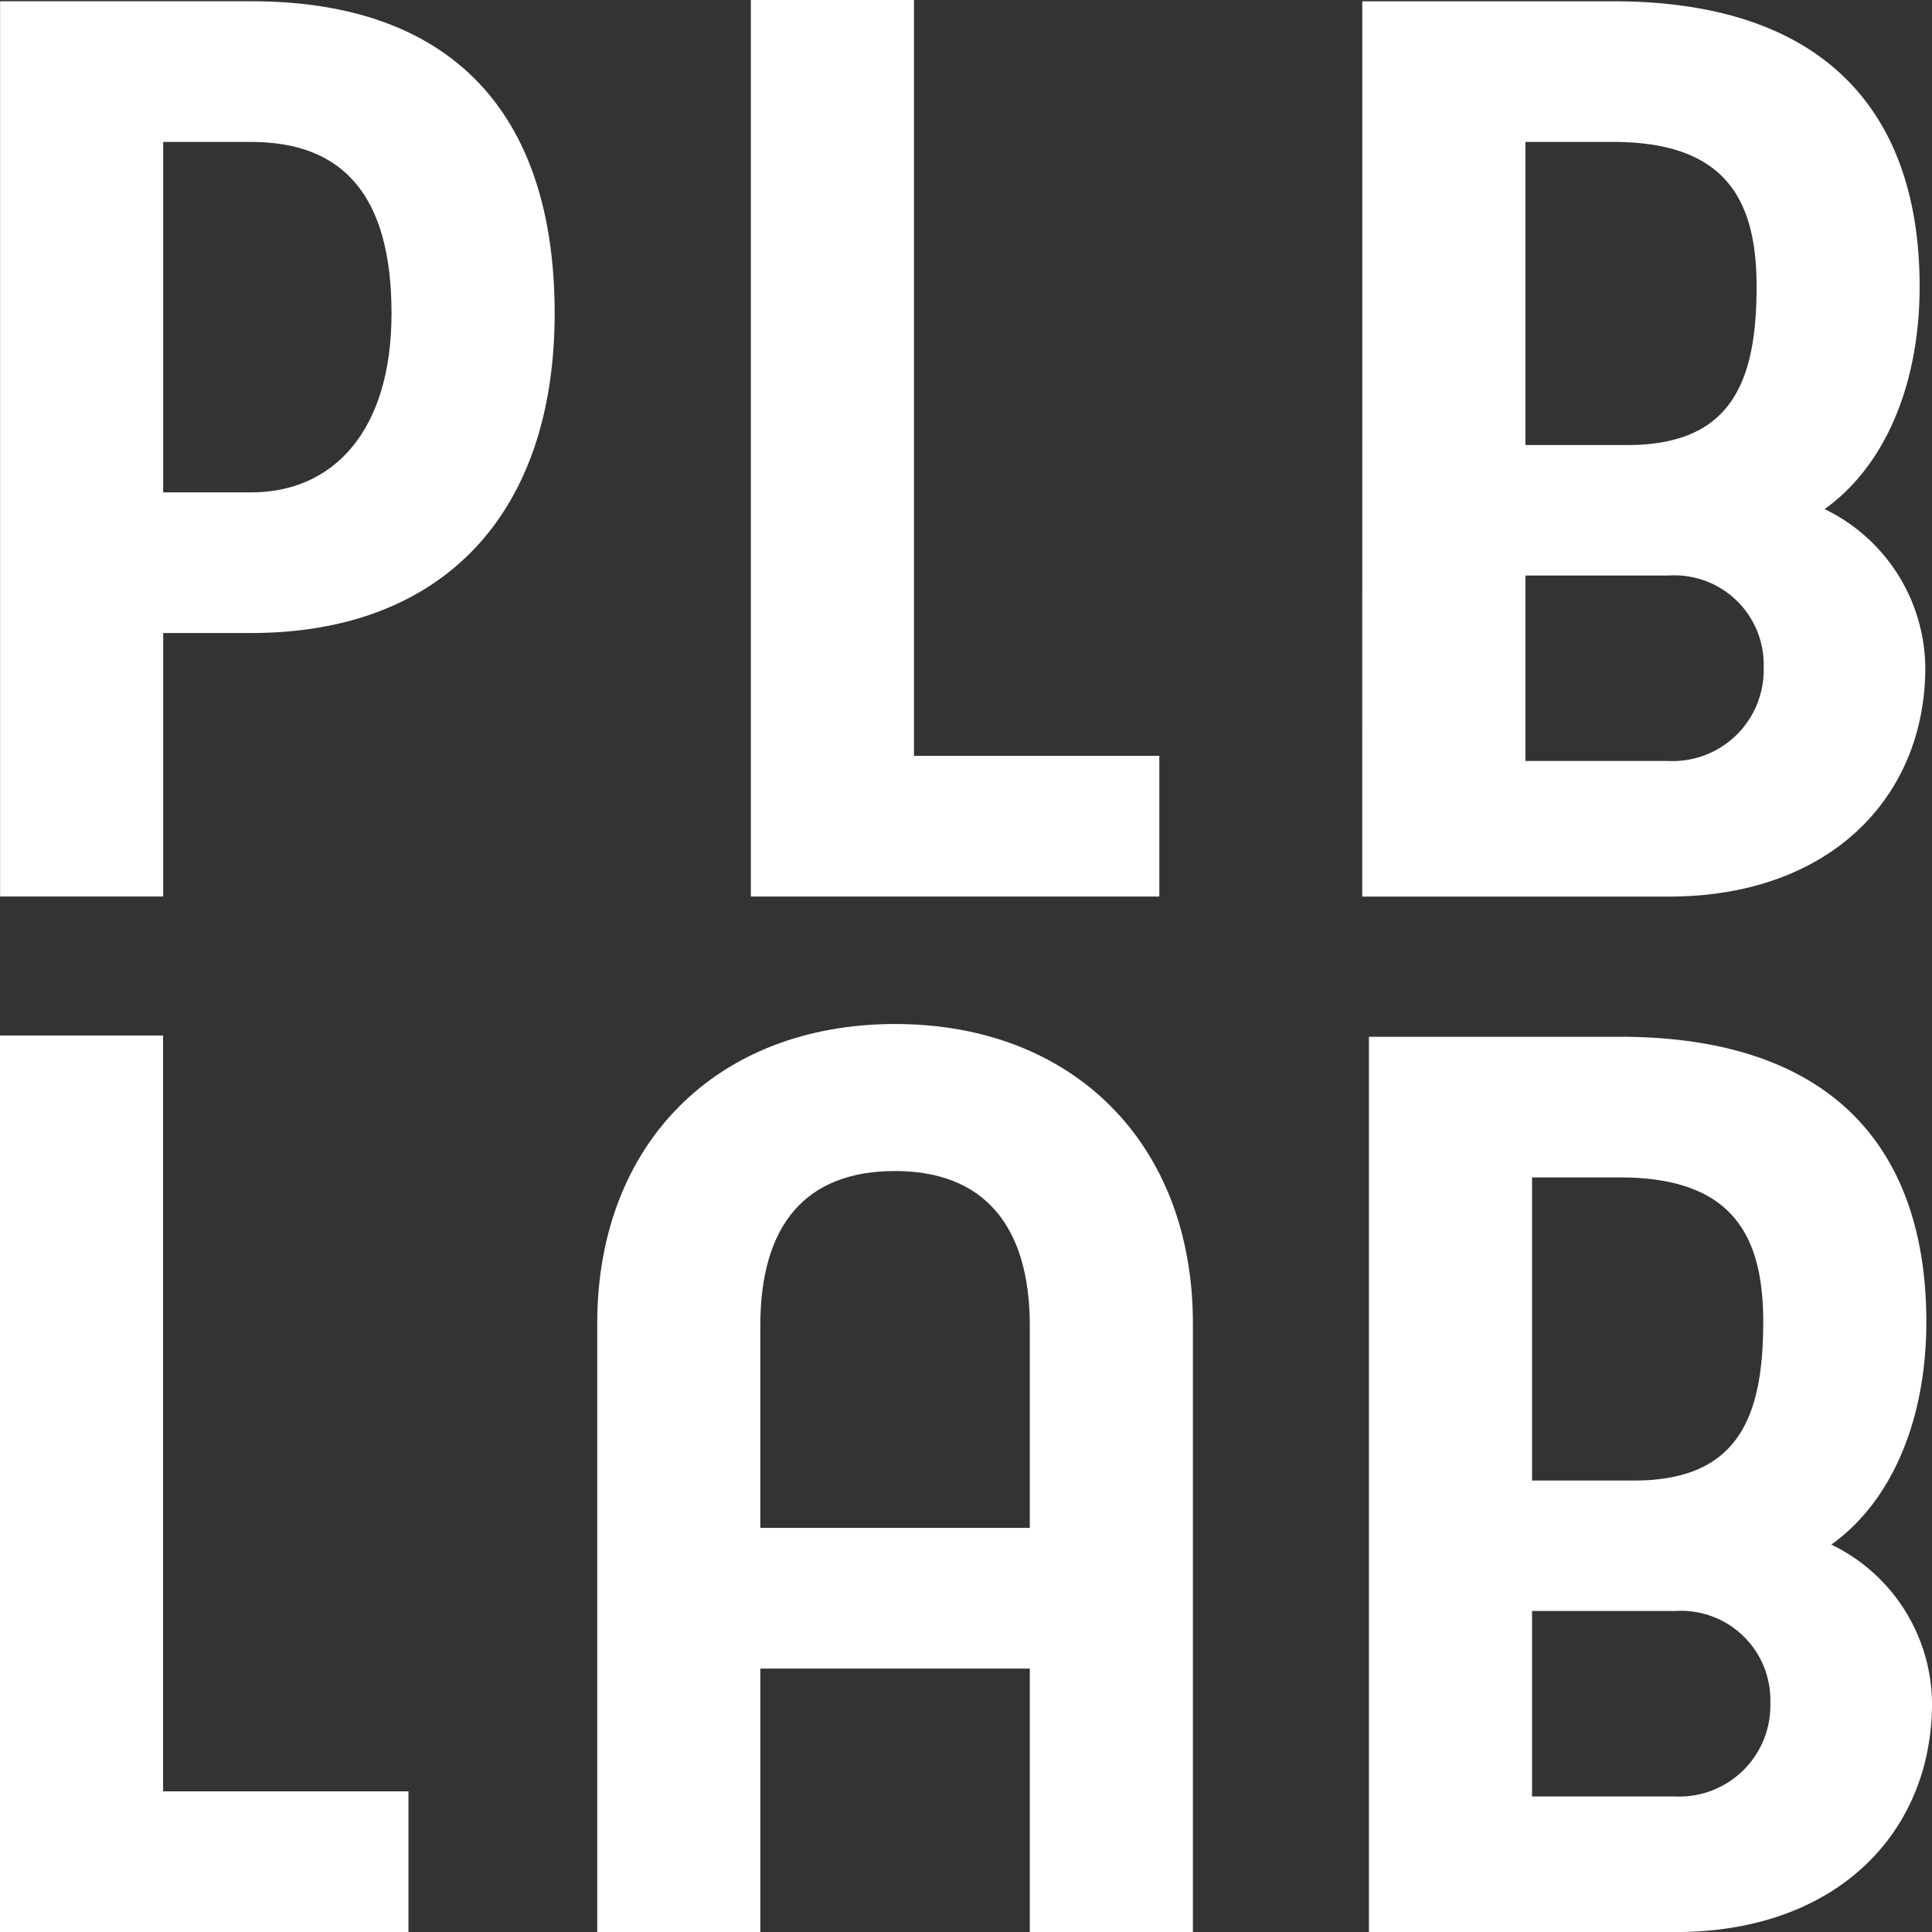
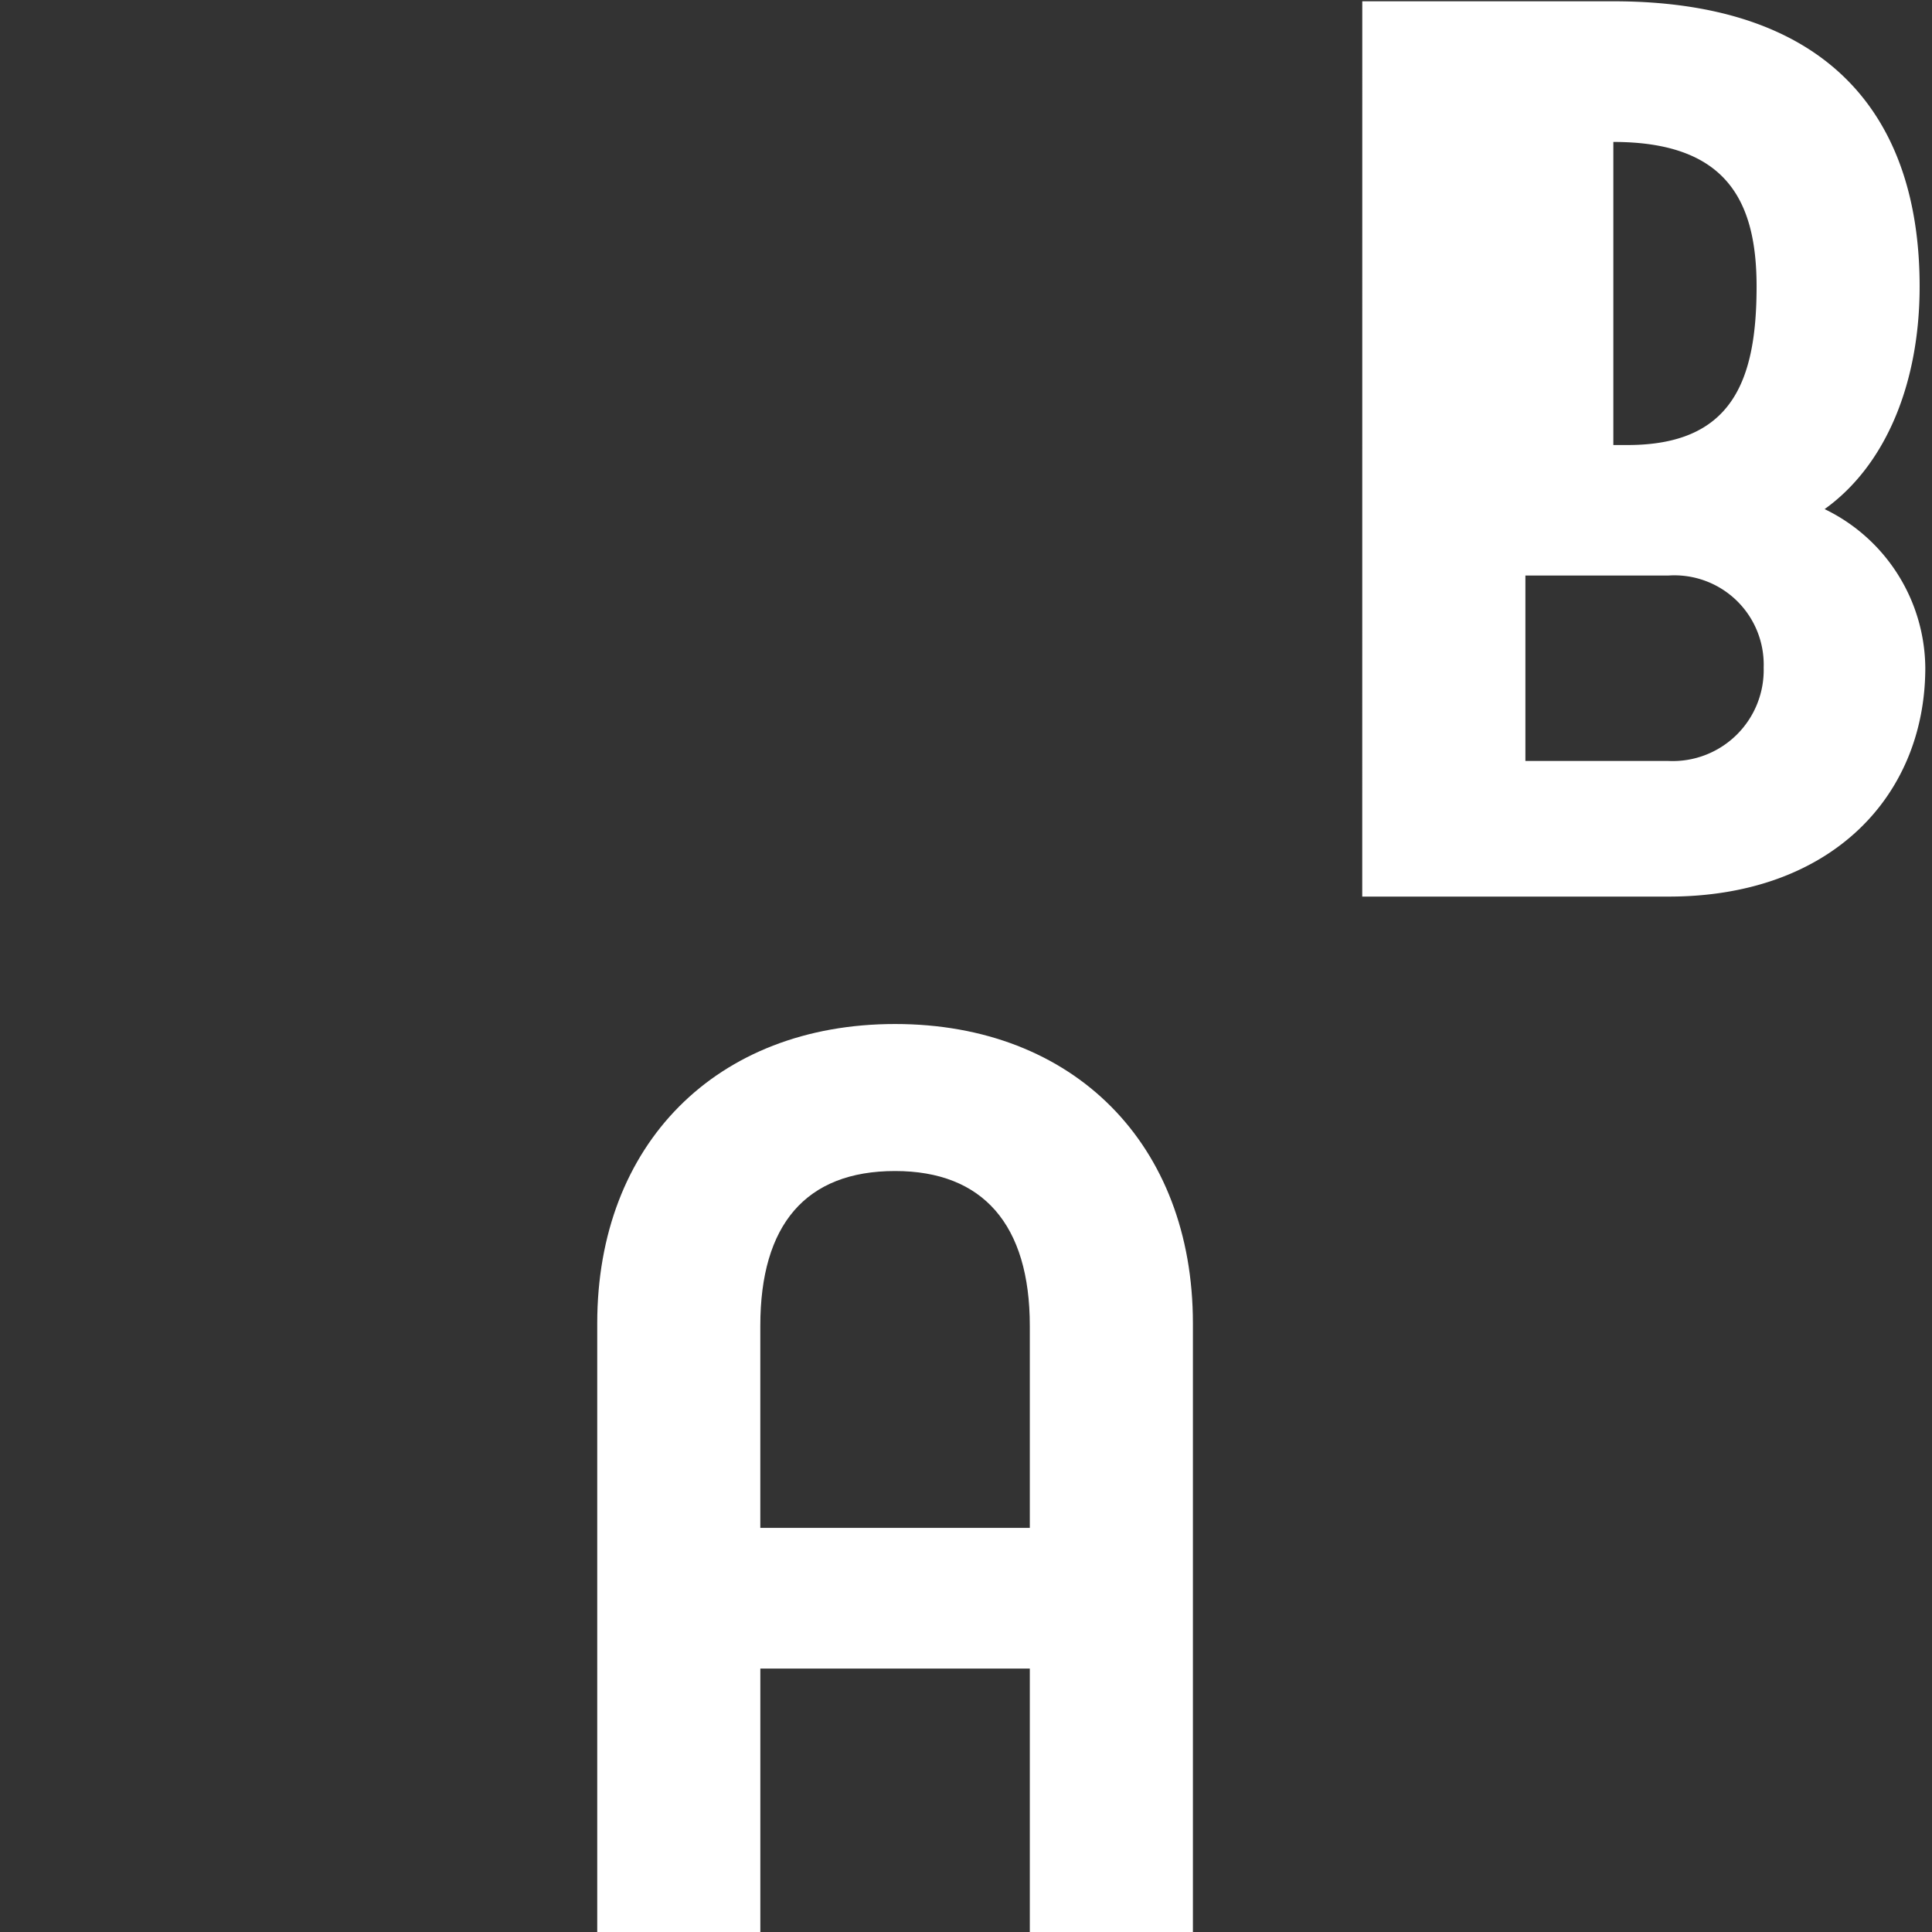
<svg xmlns="http://www.w3.org/2000/svg" width="96.329" height="96.33" viewBox="0 0 96.329 96.33">
  <rect x="0" y="0" width="96.329" height="96.33" fill="#333333" stroke="none" />
  <g id="Group_357" data-name="Group 357" transform="translate(-49 -46)">
    <g id="Group_347" data-name="Group 347" transform="translate(49 46.063)">
-       <path id="Path_388" data-name="Path 388" d="M-370.3-358.092c4.1,0,7-3.061,7-8.927s-2.406-8.546-7-8.546h-4.385v17.473Zm-12.516,20.15v-44.638H-370.3c9.97,0,15.134,5.548,15.134,15.56s-5.587,15.94-15.134,15.94h-4.385v13.137Z" transform="translate(382.821 382.579)" fill="#fff" />
+       </g>
+     <g id="Group_348" data-name="Group 348" transform="translate(116.923 46.064)">
+       <path id="Path_390" data-name="Path 390" d="M-314.241-344.7a4.539,4.539,0,0,0,4.739-4.656,4.454,4.454,0,0,0-4.739-4.591h-7.141v9.247Zm-2.049-15.753c5.162,0,6.435-3.123,6.435-7.905,0-4.337-1.556-7.207-7.142-7.207v15.112Zm-13.225-22.125H-317c10.678,0,15.274,5.674,15.274,14.22,0,4.846-1.7,8.927-4.737,11.1a8.869,8.869,0,0,1,5.02,7.906c0,6.376-4.666,11.414-12.8,11.414h-15.274Z" transform="translate(329.515 382.578)" fill="#fff" />
    </g>
-     <path id="Path_389" data-name="Path 389" d="M-353.44-382.628h8.132v37.687h12.234v7.014H-353.44Z" transform="translate(439.878 428.628)" fill="#fff" />
-     <g id="Group_348" data-name="Group 348" transform="translate(116.923 46.064)">
-       <path id="Path_390" data-name="Path 390" d="M-314.241-344.7a4.539,4.539,0,0,0,4.739-4.656,4.454,4.454,0,0,0-4.739-4.591h-7.141v9.247Zm-2.049-15.753c5.162,0,6.435-3.123,6.435-7.905,0-4.337-1.556-7.207-7.142-7.207h-4.384v15.112Zm-13.225-22.125H-317c10.678,0,15.274,5.674,15.274,14.22,0,4.846-1.7,8.927-4.737,11.1a8.869,8.869,0,0,1,5.02,7.906c0,6.376-4.666,11.414-12.8,11.414h-15.274Z" transform="translate(329.515 382.578)" fill="#fff" />
-     </g>
-     <path id="Path_391" data-name="Path 391" d="M-382.821-342.109h8.132v37.687h12.234v7.014h-20.366Z" transform="translate(431.821 439.738)" fill="#fff" />
    <g id="Group_349" data-name="Group 349" transform="translate(78.778 97.055)">
      <path id="Path_392" data-name="Path 392" d="M-337.883-317.436v-10.075c0-5.038-2.334-7.717-6.718-7.717-4.456,0-6.719,2.678-6.719,7.717v10.075Zm-21.568-10.2c0-8.928,5.942-14.922,14.851-14.922s14.849,5.994,14.849,14.922v30.352h-8.132v-13.136h-13.436v13.136h-8.132Z" transform="translate(359.451 342.56)" fill="#fff" />
-       <path id="Path_393" data-name="Path 393" d="M-313.979-304.181a4.54,4.54,0,0,0,4.739-4.656,4.454,4.454,0,0,0-4.739-4.591h-7.142v9.247Zm-2.05-15.753c5.162,0,6.435-3.123,6.435-7.905,0-4.337-1.556-7.207-7.142-7.207h-4.385v15.112Zm-13.225-22.125h12.518c10.676,0,15.274,5.674,15.274,14.22,0,4.846-1.7,8.927-4.737,11.1a8.869,8.869,0,0,1,5.02,7.906c0,6.376-4.666,11.414-12.8,11.414h-15.275Z" transform="translate(367.731 342.697)" fill="#fff" />
    </g>
  </g>
</svg>